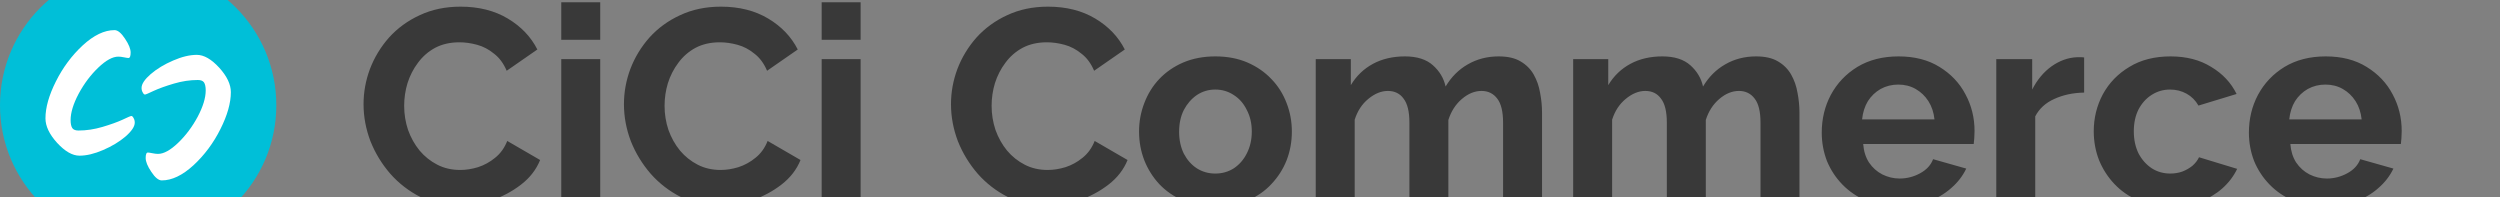
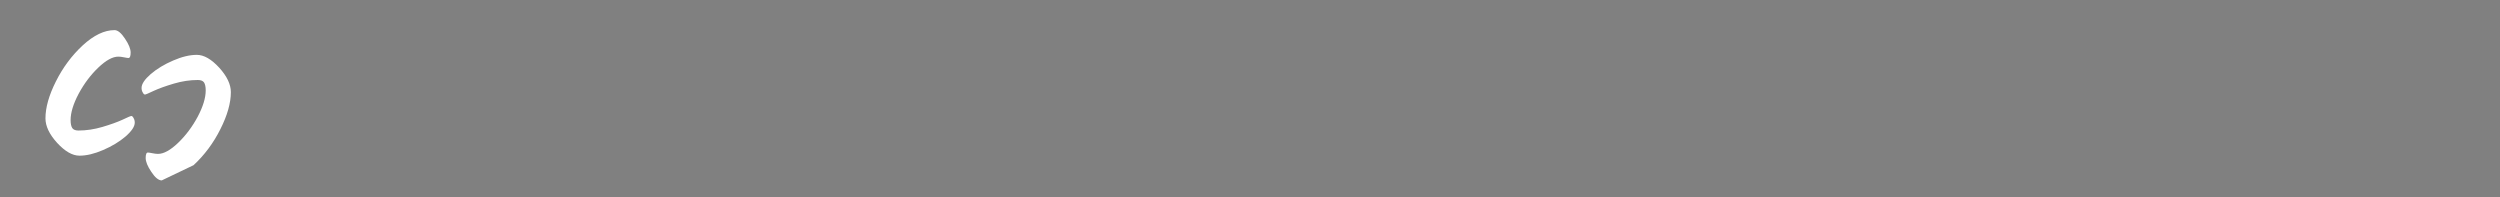
<svg xmlns="http://www.w3.org/2000/svg" id="Layer_3" data-name="Layer 3" viewBox="0 20 380 30">
  <rect x="0" y="20" width="380" height="30" fill="#808080" stroke="none" />]
- <circle cx="21" cy="36" r="21" fill="#00BFD8" />
-   <path d="M17.414 24.578C17.899 24.578 18.428 25.011 19 25.878C19.572 26.727 19.858 27.429 19.858 27.984C19.858 28.539 19.745 28.816 19.52 28.816C19.416 28.816 19.191 28.781 18.844 28.712C18.515 28.643 18.229 28.608 17.986 28.608C17.119 28.608 16.105 29.163 14.944 30.272C13.783 31.381 12.786 32.707 11.954 34.25C11.139 35.793 10.732 37.127 10.732 38.254C10.732 38.809 10.819 39.216 10.992 39.476C11.165 39.719 11.477 39.84 11.928 39.84C13.124 39.84 14.337 39.658 15.568 39.294C16.799 38.93 17.813 38.566 18.61 38.202C19.407 37.821 19.858 37.63 19.962 37.63C20.083 37.63 20.196 37.734 20.3 37.942C20.421 38.133 20.482 38.367 20.482 38.644C20.482 39.233 20.014 39.935 19.078 40.75C18.142 41.547 17.007 42.232 15.672 42.804C14.355 43.376 13.159 43.662 12.084 43.662C11.009 43.662 9.874 43.012 8.678 41.712C7.499 40.412 6.91 39.173 6.91 37.994C6.91 36.347 7.439 34.475 8.496 32.378C9.553 30.263 10.914 28.435 12.578 26.892C14.259 25.349 15.871 24.578 17.414 24.578Z" fill="white" />
-   <path d="M24.586 47.422C24.101 47.422 23.572 46.989 23 46.122C22.428 45.273 22.142 44.571 22.142 44.016C22.142 43.461 22.255 43.184 22.48 43.184C22.584 43.184 22.809 43.219 23.156 43.288C23.485 43.357 23.771 43.392 24.014 43.392C24.881 43.392 25.895 42.837 27.056 41.728C28.217 40.619 29.214 39.293 30.046 37.75C30.861 36.207 31.268 34.873 31.268 33.746C31.268 33.191 31.181 32.784 31.008 32.524C30.835 32.281 30.523 32.16 30.072 32.16C28.876 32.16 27.663 32.342 26.432 32.706C25.201 33.07 24.187 33.434 23.39 33.798C22.593 34.179 22.142 34.37 22.038 34.37C21.917 34.37 21.804 34.266 21.7 34.058C21.579 33.867 21.518 33.633 21.518 33.356C21.518 32.767 21.986 32.065 22.922 31.25C23.858 30.453 24.993 29.768 26.328 29.196C27.645 28.624 28.841 28.338 29.916 28.338C30.991 28.338 32.126 28.988 33.322 30.288C34.501 31.588 35.09 32.827 35.09 34.006C35.09 35.653 34.561 37.525 33.504 39.622C32.447 41.737 31.086 43.565 29.422 45.108C27.741 46.651 26.129 47.422 24.586 47.422Z" fill="white" />
-   <path d="M55.26 35.838C55.26 34.018 55.582 32.24 56.226 30.504C56.898 28.74 57.864 27.144 59.124 25.716C60.412 24.288 61.966 23.154 63.786 22.314C65.634 21.446 67.706 21.012 70.002 21.012C72.774 21.012 75.168 21.614 77.184 22.818C79.2 24.022 80.698 25.59 81.678 27.522L77.016 30.756C76.54 29.636 75.896 28.768 75.084 28.152C74.3 27.508 73.446 27.06 72.522 26.808C71.598 26.556 70.702 26.43 69.834 26.43C68.434 26.43 67.202 26.71 66.138 27.27C65.102 27.83 64.234 28.586 63.534 29.538C62.834 30.462 62.302 31.498 61.938 32.646C61.602 33.766 61.434 34.914 61.434 36.09C61.434 37.35 61.63 38.568 62.022 39.744C62.442 40.92 63.03 41.97 63.786 42.894C64.542 43.79 65.438 44.504 66.474 45.036C67.51 45.568 68.672 45.834 69.96 45.834C70.828 45.834 71.724 45.694 72.648 45.414C73.6 45.106 74.468 44.63 75.252 43.986C76.064 43.342 76.68 42.488 77.1 41.424L82.098 44.322C81.51 45.778 80.544 47.024 79.2 48.06C77.856 49.096 76.358 49.894 74.706 50.454C73.054 50.986 71.416 51.252 69.792 51.252C67.664 51.252 65.704 50.818 63.912 49.95C62.148 49.054 60.622 47.878 59.334 46.422C58.046 44.938 57.038 43.286 56.31 41.466C55.61 39.618 55.26 37.742 55.26 35.838ZM85.312 51V28.992H91.234V51H85.312ZM85.312 26.052V20.34H91.234V26.052H85.312ZM94.84 35.838C94.84 34.018 95.162 32.24 95.806 30.504C96.478 28.74 97.444 27.144 98.704 25.716C99.992 24.288 101.546 23.154 103.366 22.314C105.214 21.446 107.286 21.012 109.582 21.012C112.354 21.012 114.748 21.614 116.764 22.818C118.78 24.022 120.278 25.59 121.258 27.522L116.596 30.756C116.12 29.636 115.476 28.768 114.664 28.152C113.88 27.508 113.026 27.06 112.102 26.808C111.178 26.556 110.282 26.43 109.414 26.43C108.014 26.43 106.782 26.71 105.718 27.27C104.682 27.83 103.814 28.586 103.114 29.538C102.414 30.462 101.882 31.498 101.518 32.646C101.182 33.766 101.014 34.914 101.014 36.09C101.014 37.35 101.21 38.568 101.602 39.744C102.022 40.92 102.61 41.97 103.366 42.894C104.122 43.79 105.018 44.504 106.054 45.036C107.09 45.568 108.252 45.834 109.54 45.834C110.408 45.834 111.304 45.694 112.228 45.414C113.18 45.106 114.048 44.63 114.832 43.986C115.644 43.342 116.26 42.488 116.68 41.424L121.678 44.322C121.09 45.778 120.124 47.024 118.78 48.06C117.436 49.096 115.938 49.894 114.286 50.454C112.634 50.986 110.996 51.252 109.372 51.252C107.244 51.252 105.284 50.818 103.492 49.95C101.728 49.054 100.202 47.878 98.914 46.422C97.626 44.938 96.618 43.286 95.89 41.466C95.19 39.618 94.84 37.742 94.84 35.838ZM124.892 51V28.992H130.814V51H124.892ZM124.892 26.052V20.34H130.814V26.052H124.892ZM144.551 35.838C144.551 34.018 144.873 32.24 145.517 30.504C146.189 28.74 147.155 27.144 148.415 25.716C149.703 24.288 151.257 23.154 153.077 22.314C154.925 21.446 156.997 21.012 159.293 21.012C162.065 21.012 164.459 21.614 166.475 22.818C168.491 24.022 169.989 25.59 170.969 27.522L166.307 30.756C165.831 29.636 165.187 28.768 164.375 28.152C163.591 27.508 162.737 27.06 161.813 26.808C160.889 26.556 159.993 26.43 159.125 26.43C157.725 26.43 156.493 26.71 155.429 27.27C154.393 27.83 153.525 28.586 152.825 29.538C152.125 30.462 151.593 31.498 151.229 32.646C150.893 33.766 150.725 34.914 150.725 36.09C150.725 37.35 150.921 38.568 151.313 39.744C151.733 40.92 152.321 41.97 153.077 42.894C153.833 43.79 154.729 44.504 155.765 45.036C156.801 45.568 157.963 45.834 159.251 45.834C160.119 45.834 161.015 45.694 161.939 45.414C162.891 45.106 163.759 44.63 164.543 43.986C165.355 43.342 165.971 42.488 166.391 41.424L171.389 44.322C170.801 45.778 169.835 47.024 168.491 48.06C167.147 49.096 165.649 49.894 163.997 50.454C162.345 50.986 160.707 51.252 159.083 51.252C156.955 51.252 154.995 50.818 153.203 49.95C151.439 49.054 149.913 47.878 148.625 46.422C147.337 44.938 146.329 43.286 145.601 41.466C144.901 39.618 144.551 37.742 144.551 35.838ZM184.728 51.42C182.908 51.42 181.284 51.112 179.856 50.496C178.428 49.88 177.21 49.04 176.202 47.976C175.222 46.912 174.466 45.708 173.934 44.364C173.402 42.992 173.136 41.536 173.136 39.996C173.136 38.484 173.402 37.042 173.934 35.67C174.466 34.27 175.222 33.052 176.202 32.016C177.21 30.952 178.428 30.112 179.856 29.496C181.312 28.88 182.936 28.572 184.728 28.572C186.548 28.572 188.172 28.88 189.6 29.496C191.028 30.112 192.246 30.952 193.254 32.016C194.262 33.052 195.032 34.27 195.564 35.67C196.096 37.042 196.362 38.484 196.362 39.996C196.362 41.536 196.096 42.992 195.564 44.364C195.032 45.708 194.262 46.912 193.254 47.976C192.274 49.04 191.056 49.88 189.6 50.496C188.172 51.112 186.548 51.42 184.728 51.42ZM179.226 40.038C179.226 41.27 179.464 42.376 179.94 43.356C180.444 44.308 181.102 45.05 181.914 45.582C182.754 46.114 183.692 46.38 184.728 46.38C185.764 46.38 186.702 46.114 187.542 45.582C188.382 45.022 189.04 44.266 189.516 43.314C190.02 42.334 190.272 41.228 190.272 39.996C190.272 38.764 190.02 37.672 189.516 36.72C189.04 35.74 188.382 34.984 187.542 34.452C186.702 33.892 185.764 33.612 184.728 33.612C183.692 33.612 182.754 33.892 181.914 34.452C181.102 35.012 180.444 35.768 179.94 36.72C179.464 37.672 179.226 38.778 179.226 40.038ZM234.39 51H228.468V38.652C228.468 36.972 228.174 35.754 227.586 34.998C226.998 34.214 226.2 33.822 225.192 33.822C224.156 33.822 223.162 34.228 222.21 35.04C221.258 35.852 220.572 36.916 220.152 38.232V51H214.23V38.652C214.23 36.972 213.936 35.754 213.348 34.998C212.788 34.214 211.99 33.822 210.954 33.822C209.946 33.822 208.952 34.228 207.972 35.04C207.02 35.824 206.334 36.874 205.914 38.19V51H199.992V28.992H205.326V32.94C206.166 31.54 207.286 30.462 208.686 29.706C210.086 28.95 211.71 28.572 213.558 28.572C215.378 28.572 216.792 29.02 217.8 29.916C218.808 30.812 219.452 31.89 219.732 33.15C220.6 31.694 221.72 30.574 223.092 29.79C224.492 28.978 226.06 28.572 227.796 28.572C229.168 28.572 230.274 28.824 231.114 29.328C231.982 29.832 232.654 30.504 233.13 31.344C233.606 32.184 233.928 33.108 234.096 34.116C234.292 35.124 234.39 36.132 234.39 37.14V51ZM273.519 51H267.597V38.652C267.597 36.972 267.303 35.754 266.715 34.998C266.127 34.214 265.329 33.822 264.321 33.822C263.285 33.822 262.291 34.228 261.339 35.04C260.387 35.852 259.701 36.916 259.281 38.232V51H253.359V38.652C253.359 36.972 253.065 35.754 252.477 34.998C251.917 34.214 251.119 33.822 250.083 33.822C249.075 33.822 248.081 34.228 247.101 35.04C246.149 35.824 245.463 36.874 245.043 38.19V51H239.121V28.992H244.455V32.94C245.295 31.54 246.415 30.462 247.815 29.706C249.215 28.95 250.839 28.572 252.687 28.572C254.507 28.572 255.921 29.02 256.929 29.916C257.937 30.812 258.581 31.89 258.861 33.15C259.729 31.694 260.849 30.574 262.221 29.79C263.621 28.978 265.189 28.572 266.925 28.572C268.297 28.572 269.403 28.824 270.243 29.328C271.111 29.832 271.783 30.504 272.259 31.344C272.735 32.184 273.057 33.108 273.225 34.116C273.421 35.124 273.519 36.132 273.519 37.14V51ZM288.581 51.42C286.761 51.42 285.137 51.126 283.709 50.538C282.281 49.922 281.063 49.096 280.055 48.06C279.047 47.024 278.263 45.834 277.703 44.49C277.171 43.118 276.905 41.676 276.905 40.164C276.905 38.064 277.367 36.146 278.291 34.41C279.243 32.646 280.587 31.232 282.323 30.168C284.087 29.104 286.173 28.572 288.581 28.572C291.017 28.572 293.089 29.104 294.797 30.168C296.533 31.232 297.849 32.618 298.745 34.326C299.669 36.034 300.131 37.896 300.131 39.912C300.131 40.276 300.117 40.64 300.089 41.004C300.061 41.34 300.033 41.634 300.005 41.886H283.205C283.289 42.978 283.583 43.916 284.087 44.7C284.619 45.484 285.291 46.086 286.103 46.506C286.943 46.926 287.825 47.136 288.749 47.136C289.841 47.136 290.877 46.87 291.857 46.338C292.837 45.806 293.495 45.092 293.831 44.196L298.871 45.624C298.339 46.744 297.569 47.738 296.561 48.606C295.581 49.474 294.405 50.16 293.033 50.664C291.689 51.168 290.205 51.42 288.581 51.42ZM283.037 38.148H294.041C293.929 37.084 293.621 36.16 293.117 35.376C292.613 34.592 291.969 33.976 291.185 33.528C290.401 33.08 289.519 32.856 288.539 32.856C287.559 32.856 286.663 33.08 285.851 33.528C285.067 33.976 284.423 34.592 283.919 35.376C283.443 36.16 283.149 37.084 283.037 38.148ZM316.789 34.074C315.109 34.102 313.597 34.424 312.253 35.04C310.937 35.628 309.971 36.51 309.355 37.686V51H303.433V28.992H308.893V33.612C309.649 32.128 310.629 30.952 311.833 30.084C313.065 29.216 314.353 28.754 315.697 28.698C315.977 28.698 316.201 28.698 316.369 28.698C316.537 28.698 316.677 28.712 316.789 28.74V34.074ZM329.925 51.42C328.105 51.42 326.481 51.112 325.053 50.496C323.625 49.88 322.407 49.04 321.399 47.976C320.391 46.912 319.607 45.694 319.047 44.322C318.515 42.95 318.249 41.494 318.249 39.954C318.249 37.938 318.711 36.062 319.635 34.326C320.587 32.59 321.931 31.204 323.667 30.168C325.403 29.104 327.489 28.572 329.925 28.572C332.333 28.572 334.391 29.104 336.099 30.168C337.835 31.204 339.123 32.576 339.963 34.284L334.167 36.048C333.719 35.264 333.117 34.662 332.361 34.242C331.605 33.822 330.765 33.612 329.841 33.612C328.833 33.612 327.909 33.878 327.069 34.41C326.229 34.942 325.557 35.684 325.053 36.636C324.577 37.588 324.339 38.694 324.339 39.954C324.339 41.214 324.577 42.334 325.053 43.314C325.557 44.266 326.229 45.022 327.069 45.582C327.909 46.114 328.847 46.38 329.883 46.38C330.527 46.38 331.129 46.282 331.689 46.086C332.277 45.862 332.795 45.568 333.243 45.204C333.691 44.812 334.027 44.378 334.251 43.902L340.047 45.666C339.515 46.786 338.759 47.78 337.779 48.648C336.827 49.488 335.693 50.16 334.377 50.664C333.061 51.168 331.577 51.42 329.925 51.42ZM353.509 51.42C351.689 51.42 350.065 51.126 348.637 50.538C347.209 49.922 345.991 49.096 344.983 48.06C343.975 47.024 343.191 45.834 342.631 44.49C342.099 43.118 341.833 41.676 341.833 40.164C341.833 38.064 342.295 36.146 343.219 34.41C344.171 32.646 345.515 31.232 347.251 30.168C349.015 29.104 351.101 28.572 353.509 28.572C355.945 28.572 358.017 29.104 359.725 30.168C361.461 31.232 362.777 32.618 363.673 34.326C364.597 36.034 365.059 37.896 365.059 39.912C365.059 40.276 365.045 40.64 365.017 41.004C364.989 41.34 364.961 41.634 364.933 41.886H348.133C348.217 42.978 348.511 43.916 349.015 44.7C349.547 45.484 350.219 46.086 351.031 46.506C351.871 46.926 352.753 47.136 353.677 47.136C354.769 47.136 355.805 46.87 356.785 46.338C357.765 45.806 358.423 45.092 358.759 44.196L363.799 45.624C363.267 46.744 362.497 47.738 361.489 48.606C360.509 49.474 359.333 50.16 357.961 50.664C356.617 51.168 355.133 51.42 353.509 51.42ZM347.965 38.148H358.969C358.857 37.084 358.549 36.16 358.045 35.376C357.541 34.592 356.897 33.976 356.113 33.528C355.329 33.08 354.447 32.856 353.467 32.856C352.487 32.856 351.591 33.08 350.779 33.528C349.995 33.976 349.351 34.592 348.847 35.376C348.371 36.16 348.077 37.084 347.965 38.148Z" fill="#393939" />
+ <path d="M17.414 24.578C17.899 24.578 18.428 25.011 19 25.878C19.572 26.727 19.858 27.429 19.858 27.984C19.858 28.539 19.745 28.816 19.52 28.816C19.416 28.816 19.191 28.781 18.844 28.712C18.515 28.643 18.229 28.608 17.986 28.608C17.119 28.608 16.105 29.163 14.944 30.272C13.783 31.381 12.786 32.707 11.954 34.25C11.139 35.793 10.732 37.127 10.732 38.254C10.732 38.809 10.819 39.216 10.992 39.476C11.165 39.719 11.477 39.84 11.928 39.84C13.124 39.84 14.337 39.658 15.568 39.294C16.799 38.93 17.813 38.566 18.61 38.202C19.407 37.821 19.858 37.63 19.962 37.63C20.083 37.63 20.196 37.734 20.3 37.942C20.421 38.133 20.482 38.367 20.482 38.644C20.482 39.233 20.014 39.935 19.078 40.75C18.142 41.547 17.007 42.232 15.672 42.804C14.355 43.376 13.159 43.662 12.084 43.662C11.009 43.662 9.874 43.012 8.678 41.712C7.499 40.412 6.91 39.173 6.91 37.994C6.91 36.347 7.439 34.475 8.496 32.378C9.553 30.263 10.914 28.435 12.578 26.892C14.259 25.349 15.871 24.578 17.414 24.578Z" fill="white" />
+   <path d="M24.586 47.422C24.101 47.422 23.572 46.989 23 46.122C22.428 45.273 22.142 44.571 22.142 44.016C22.142 43.461 22.255 43.184 22.48 43.184C22.584 43.184 22.809 43.219 23.156 43.288C23.485 43.357 23.771 43.392 24.014 43.392C24.881 43.392 25.895 42.837 27.056 41.728C28.217 40.619 29.214 39.293 30.046 37.75C30.861 36.207 31.268 34.873 31.268 33.746C31.268 33.191 31.181 32.784 31.008 32.524C30.835 32.281 30.523 32.16 30.072 32.16C28.876 32.16 27.663 32.342 26.432 32.706C25.201 33.07 24.187 33.434 23.39 33.798C22.593 34.179 22.142 34.37 22.038 34.37C21.917 34.37 21.804 34.266 21.7 34.058C21.579 33.867 21.518 33.633 21.518 33.356C21.518 32.767 21.986 32.065 22.922 31.25C23.858 30.453 24.993 29.768 26.328 29.196C27.645 28.624 28.841 28.338 29.916 28.338C30.991 28.338 32.126 28.988 33.322 30.288C34.501 31.588 35.09 32.827 35.09 34.006C35.09 35.653 34.561 37.525 33.504 39.622C32.447 41.737 31.086 43.565 29.422 45.108Z" fill="white" />
</svg>